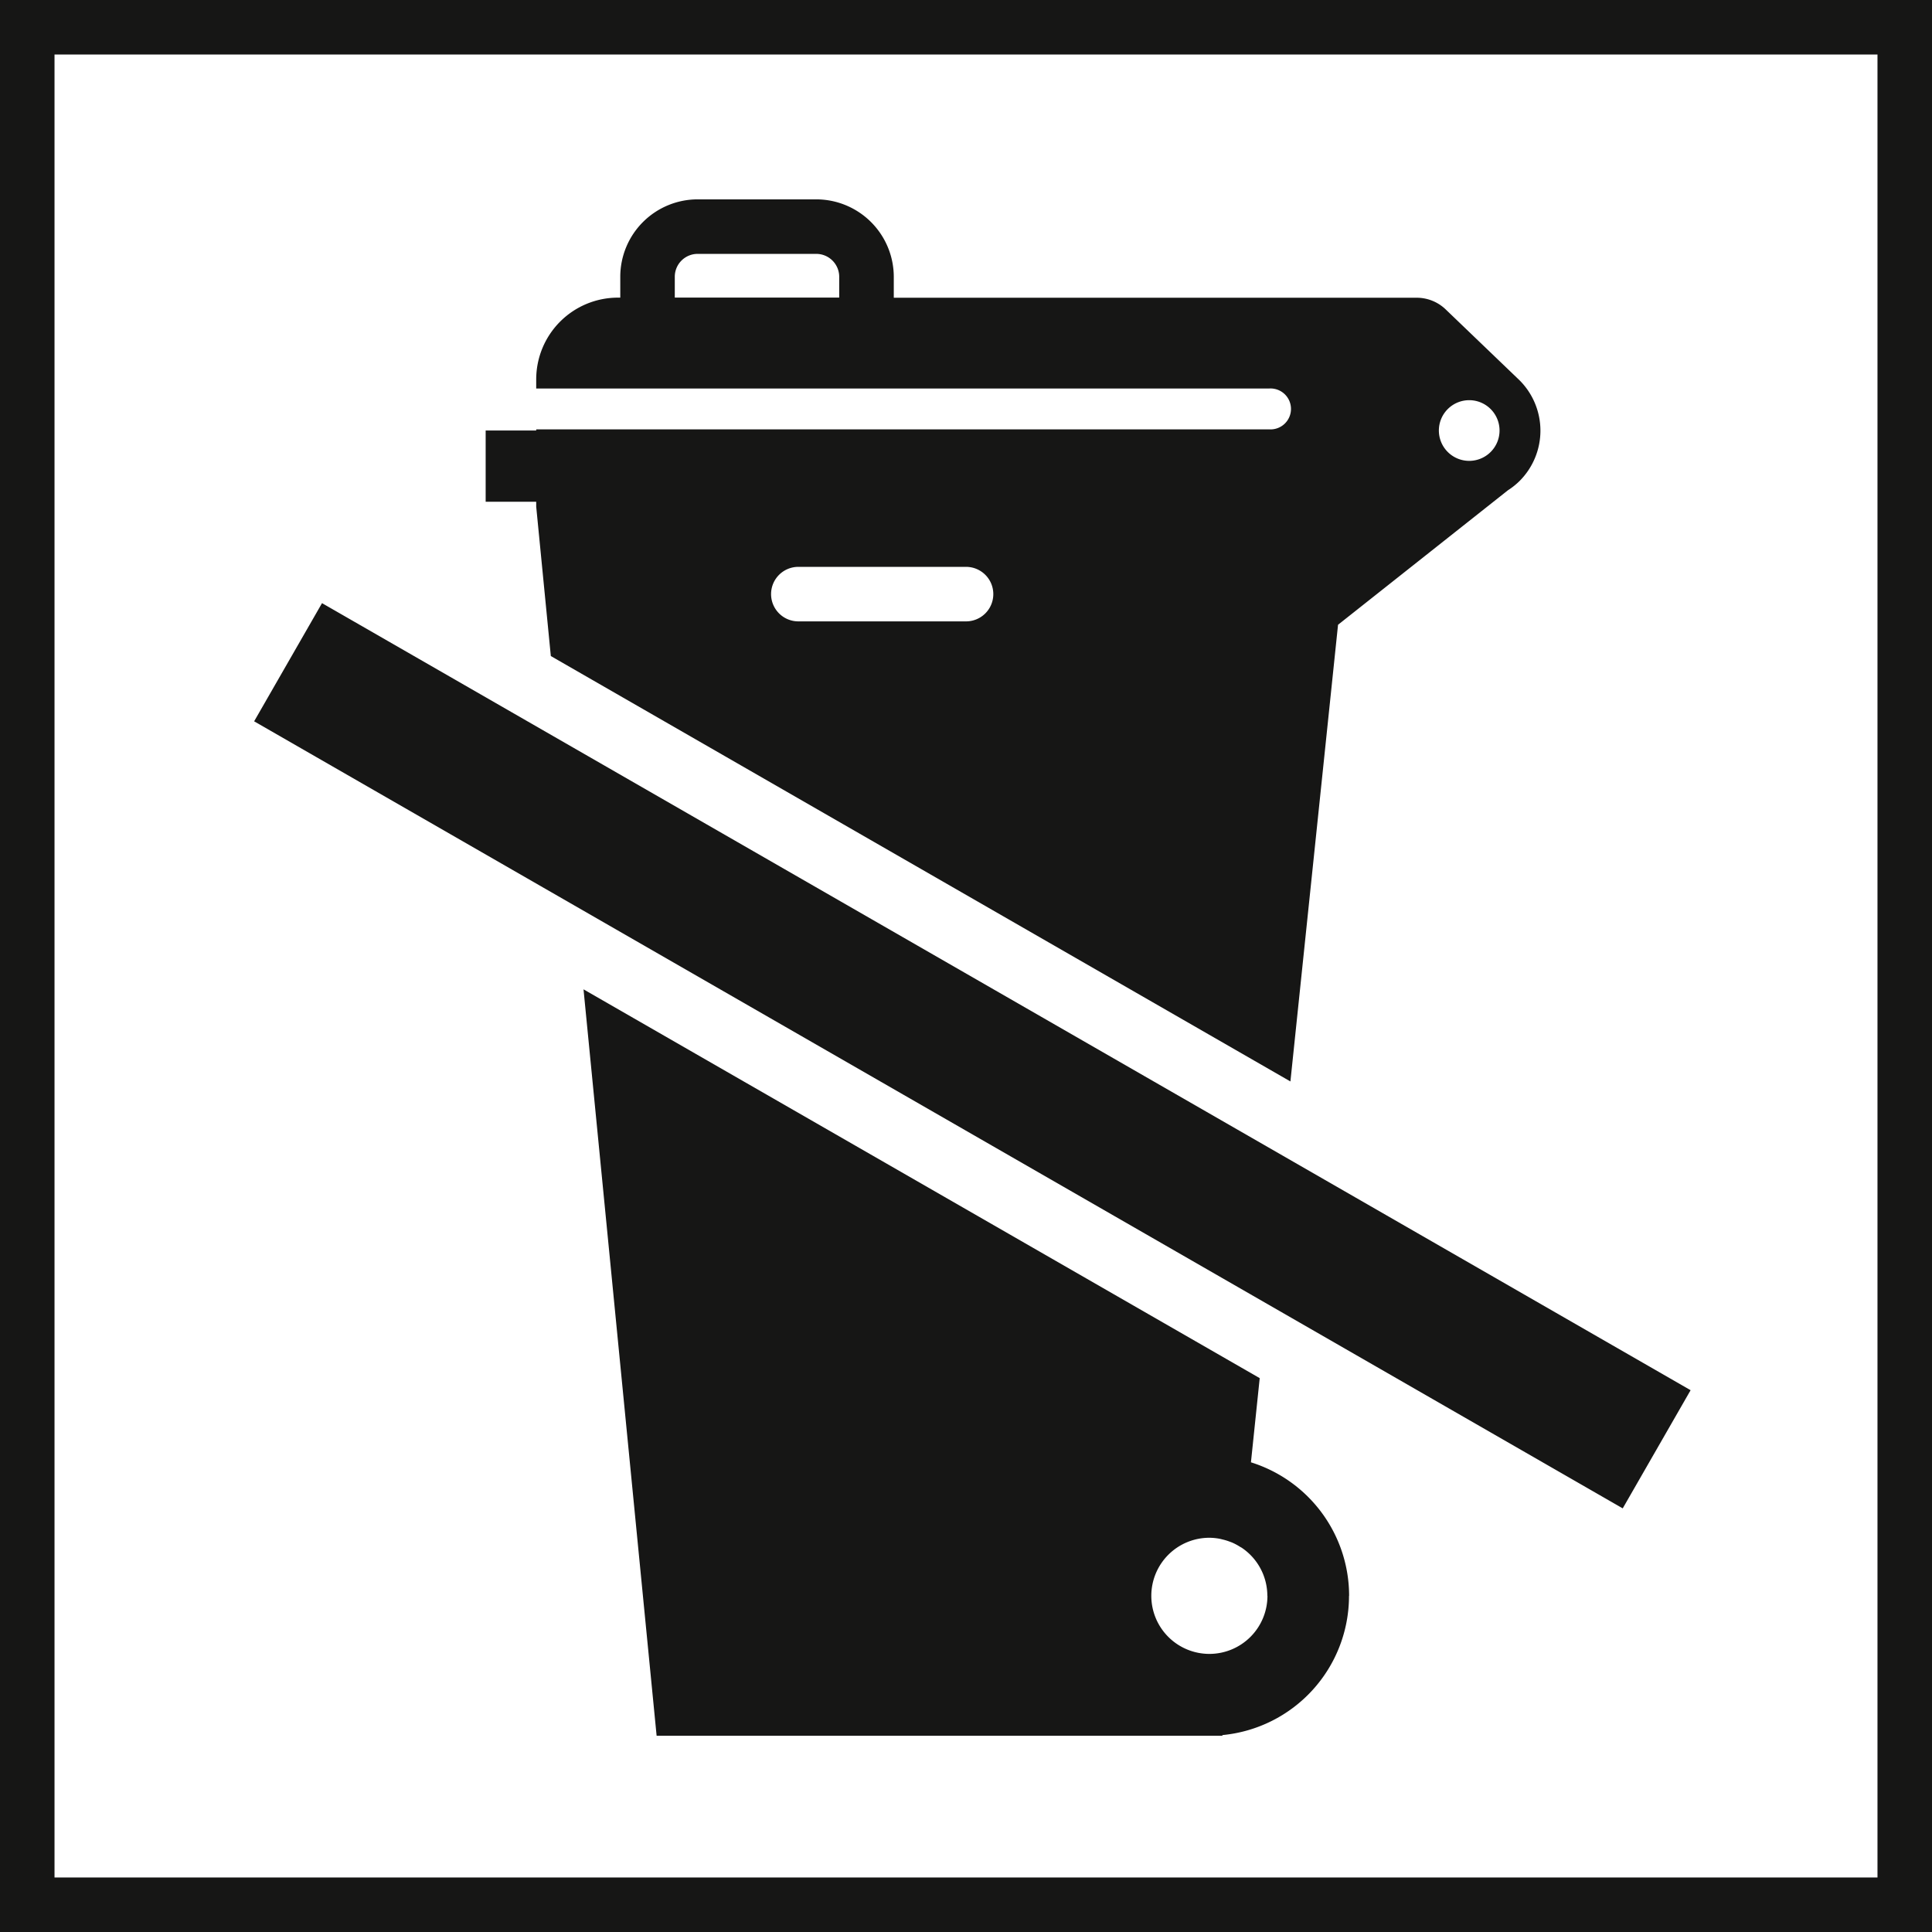
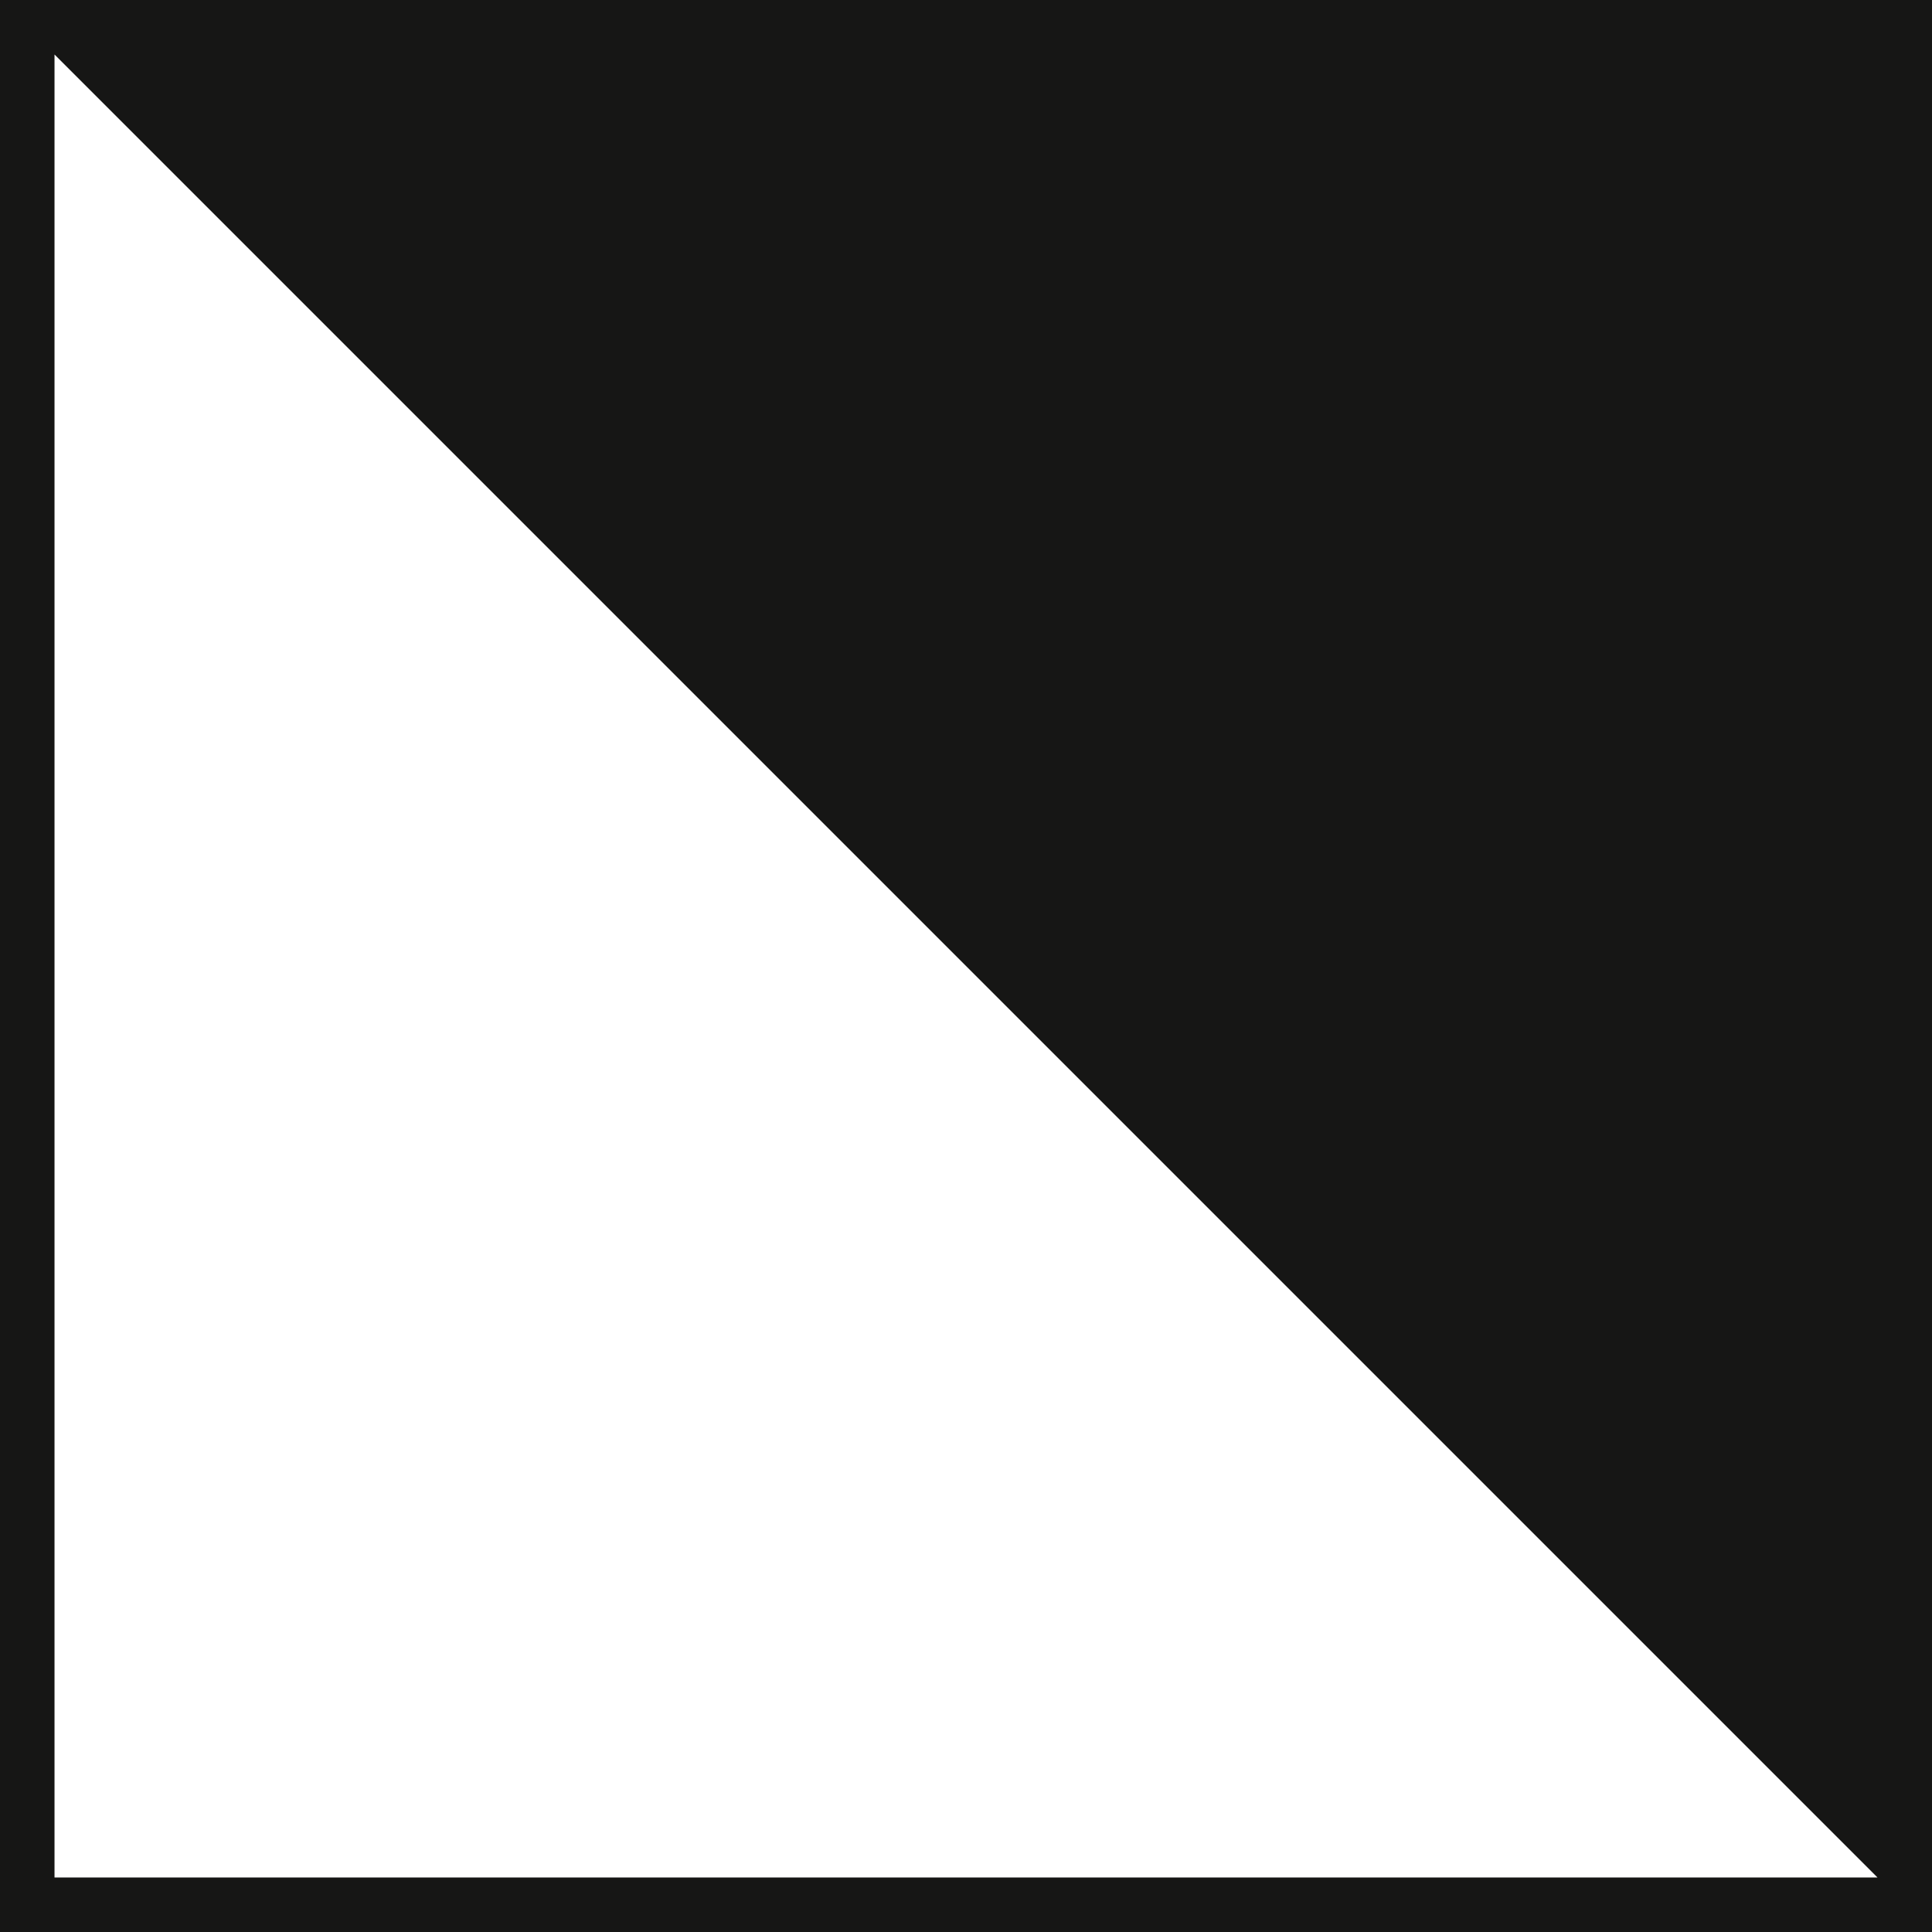
<svg xmlns="http://www.w3.org/2000/svg" width="37" height="37" viewBox="0 0 37 37">
  <rect x="0" y="0" width="37" height="37" fill="#808080" stroke="none" />
  <defs>
    <clipPath id="clip-path">
      <rect id="Rectángulo_724" data-name="Rectángulo 724" width="37" height="37" fill="none" />
    </clipPath>
    <clipPath id="clip-ECORAEE">
      <rect width="37" height="37" />
    </clipPath>
  </defs>
  <g id="ECORAEE" clip-path="url(#clip-ECORAEE)">
    <rect width="37" height="37" fill="#fff" />
    <g id="Grupo_891" data-name="Grupo 891" transform="translate(52 52)">
      <g id="Grupo_890" data-name="Grupo 890" transform="translate(-52 -52)">
        <g id="Grupo_889" data-name="Grupo 889" transform="translate(0 0)">
          <g id="Grupo_888" data-name="Grupo 888" clip-path="url(#clip-path)">
-             <path id="Trazado_3145" data-name="Trazado 3145" d="M44.852,39.694,18.642,24.621l1.3-2.263,26.21,15.073ZM24.044,20.416h-.968V19.052h.968V19.03H38.087a.392.392,0,1,0,0-.783H24.044v-.174a1.566,1.566,0,0,1,1.566-1.566h.044v-.4a1.483,1.483,0,0,1,1.482-1.482h2.272a1.486,1.486,0,0,1,1.484,1.484v.4H40.906a.8.8,0,0,1,.557.225l1.411,1.354h0a1.363,1.363,0,0,1,0,1.933h0l0,0a1.357,1.357,0,0,1-.22.175L39.4,22.772l-.912,8.746L24.324,23.371l-.28-2.861Zm17.287-1.364a.581.581,0,1,0,.581-.581.581.581,0,0,0-.581.581M29.847,16.109a.44.44,0,0,0-.439-.44H27.135a.438.438,0,0,0-.437.437v.4h3.149Zm-1.305,6.076a.522.522,0,0,0,.522.522h3.212a.522.522,0,1,0,0-1.044H29.064a.522.522,0,0,0-.522.522M39.61,41.37a2.678,2.678,0,0,1-2.425,2.666l0,.013H26.35l-1.4-14.295L37.9,37.2l-.168,1.612a2.68,2.68,0,0,1,1.88,2.557m-1.566,0a1.111,1.111,0,0,0-.485-.917c-.013-.009-.028-.016-.041-.024a1.068,1.068,0,0,0-.128-.07c-.021-.01-.043-.018-.065-.026a1.026,1.026,0,0,0-.129-.04c-.021-.005-.041-.011-.062-.015a1.09,1.09,0,0,0-.2-.02,1.112,1.112,0,1,0,1.112,1.112" transform="translate(-13.775 -10.807)" fill="#161615" />
-             <path id="Trazado_3146" data-name="Trazado 3146" d="M35.956,35.956H1.044V1.044H35.956ZM37,0H0V37H37Z" fill="#161615" />
+             <path id="Trazado_3146" data-name="Trazado 3146" d="M35.956,35.956H1.044V1.044ZM37,0H0V37H37Z" fill="#161615" />
          </g>
        </g>
      </g>
    </g>
  </g>
</svg>